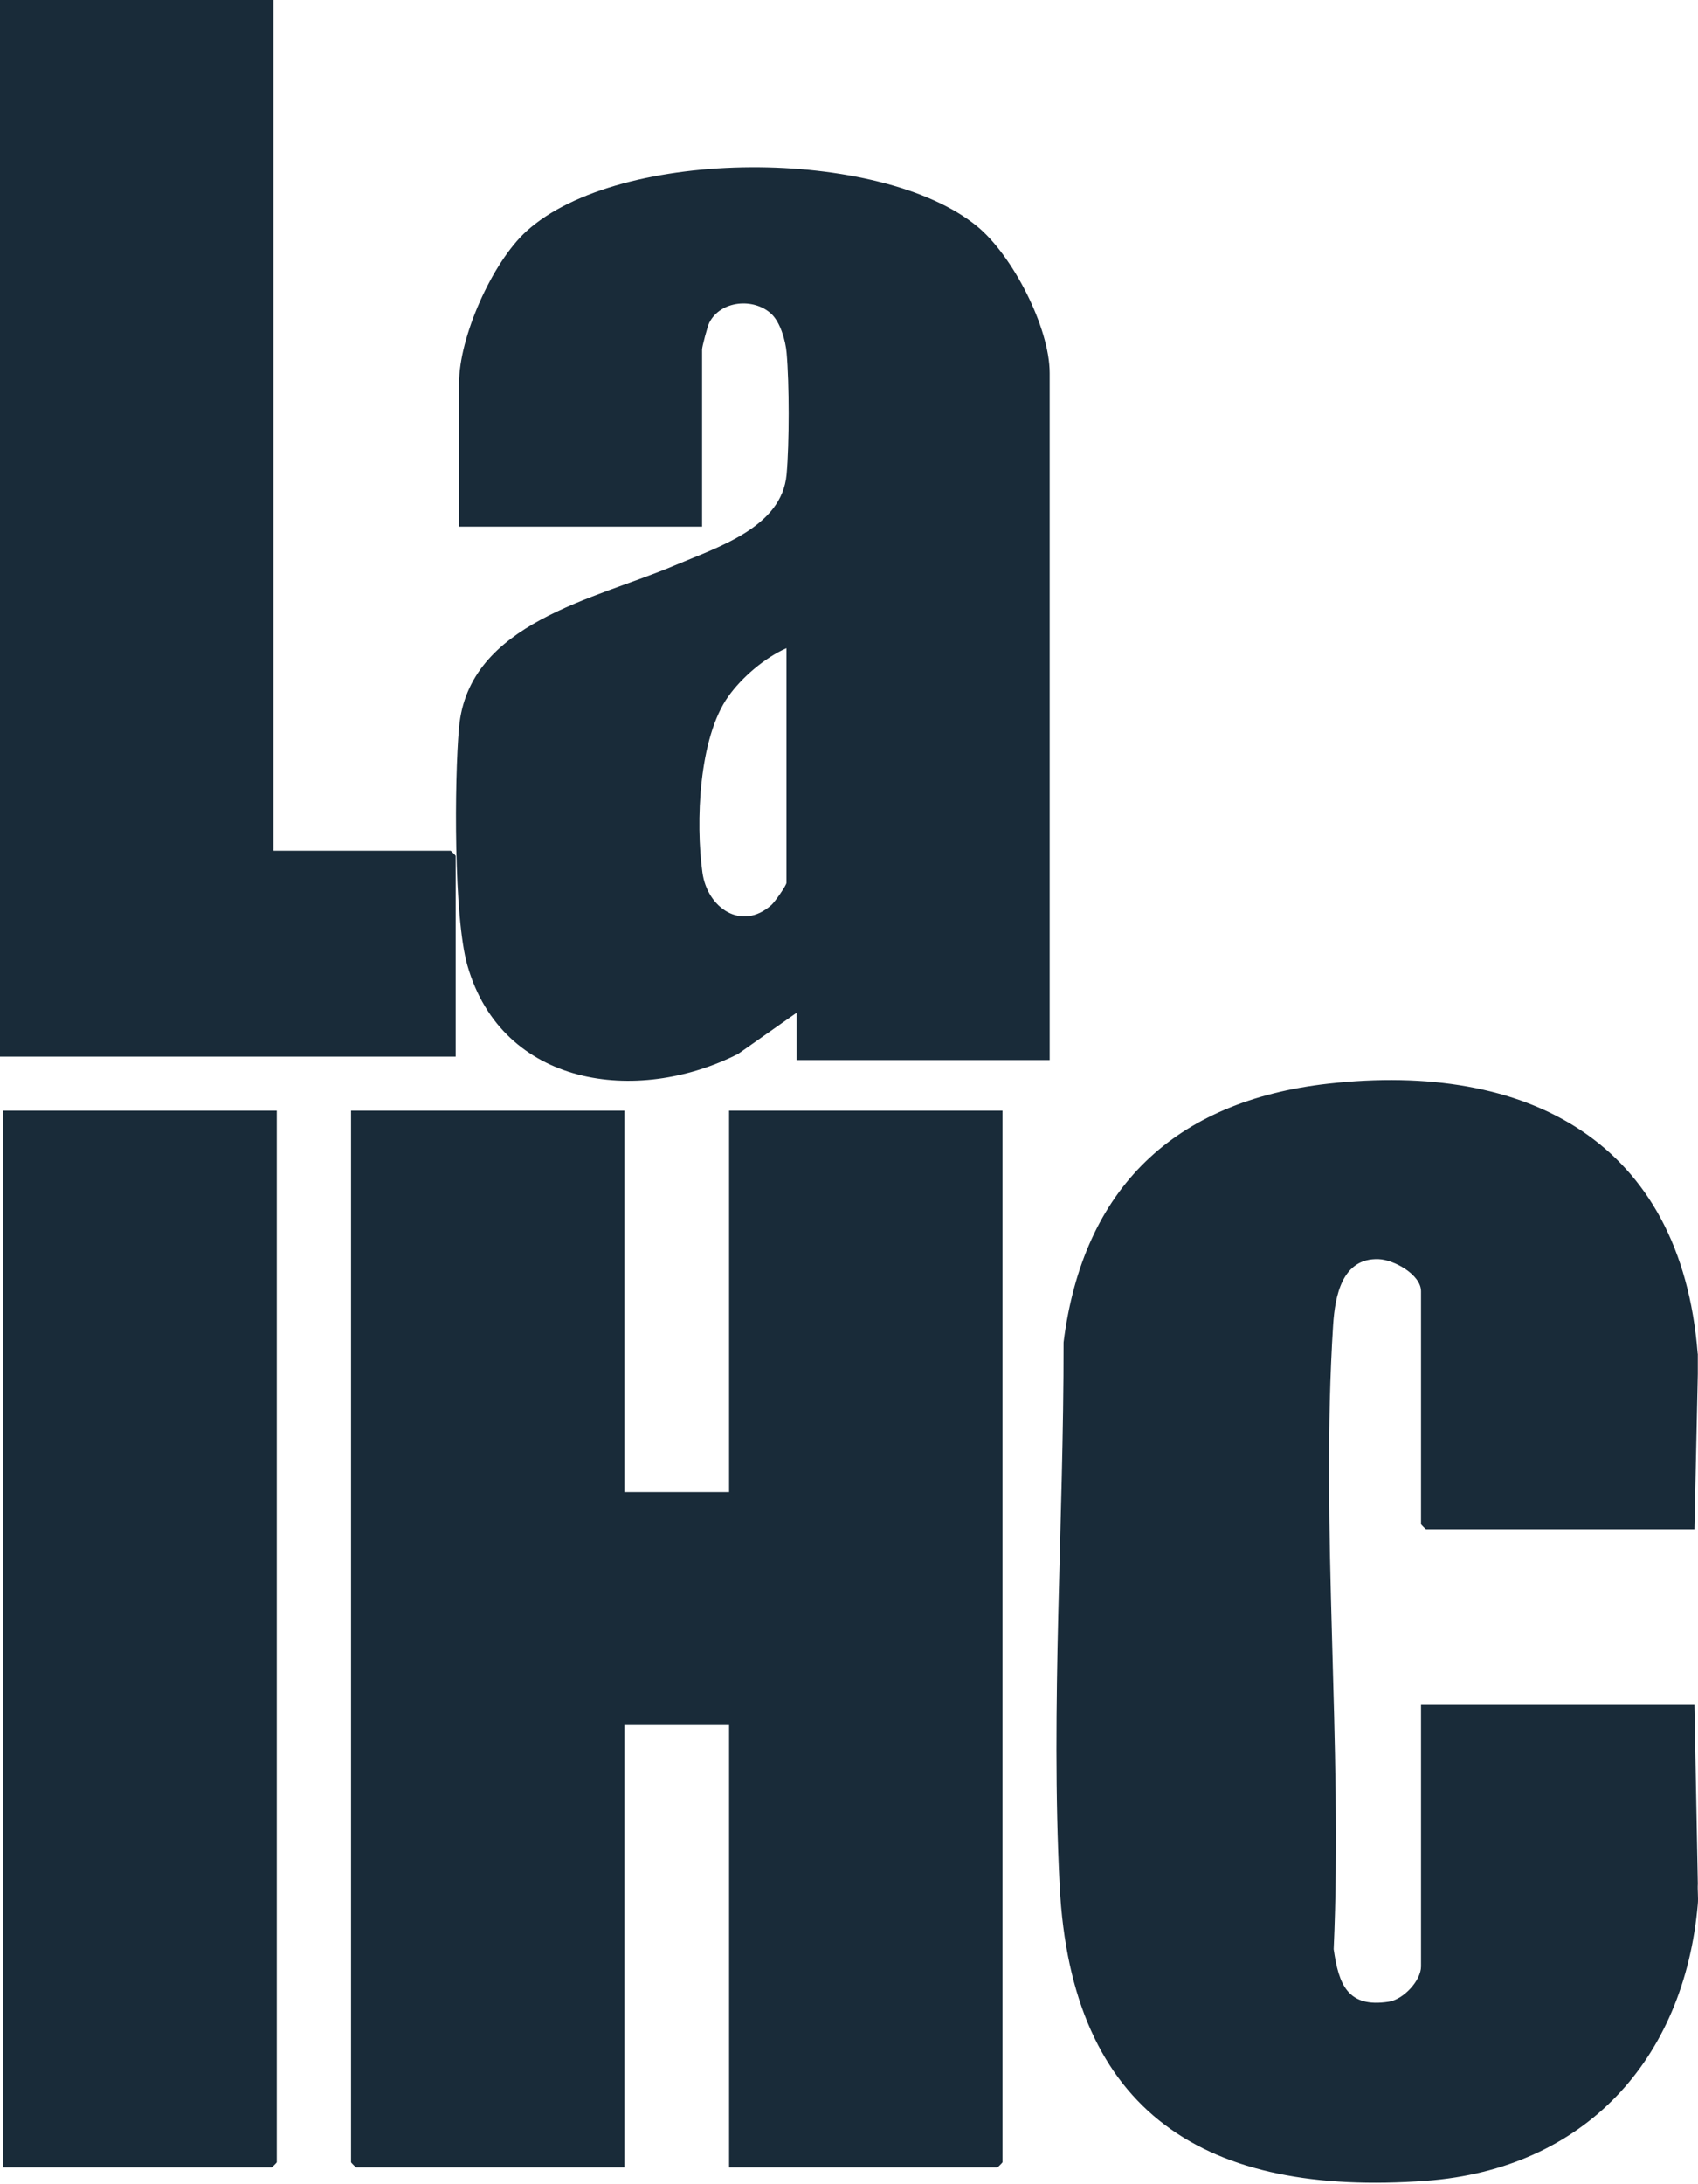
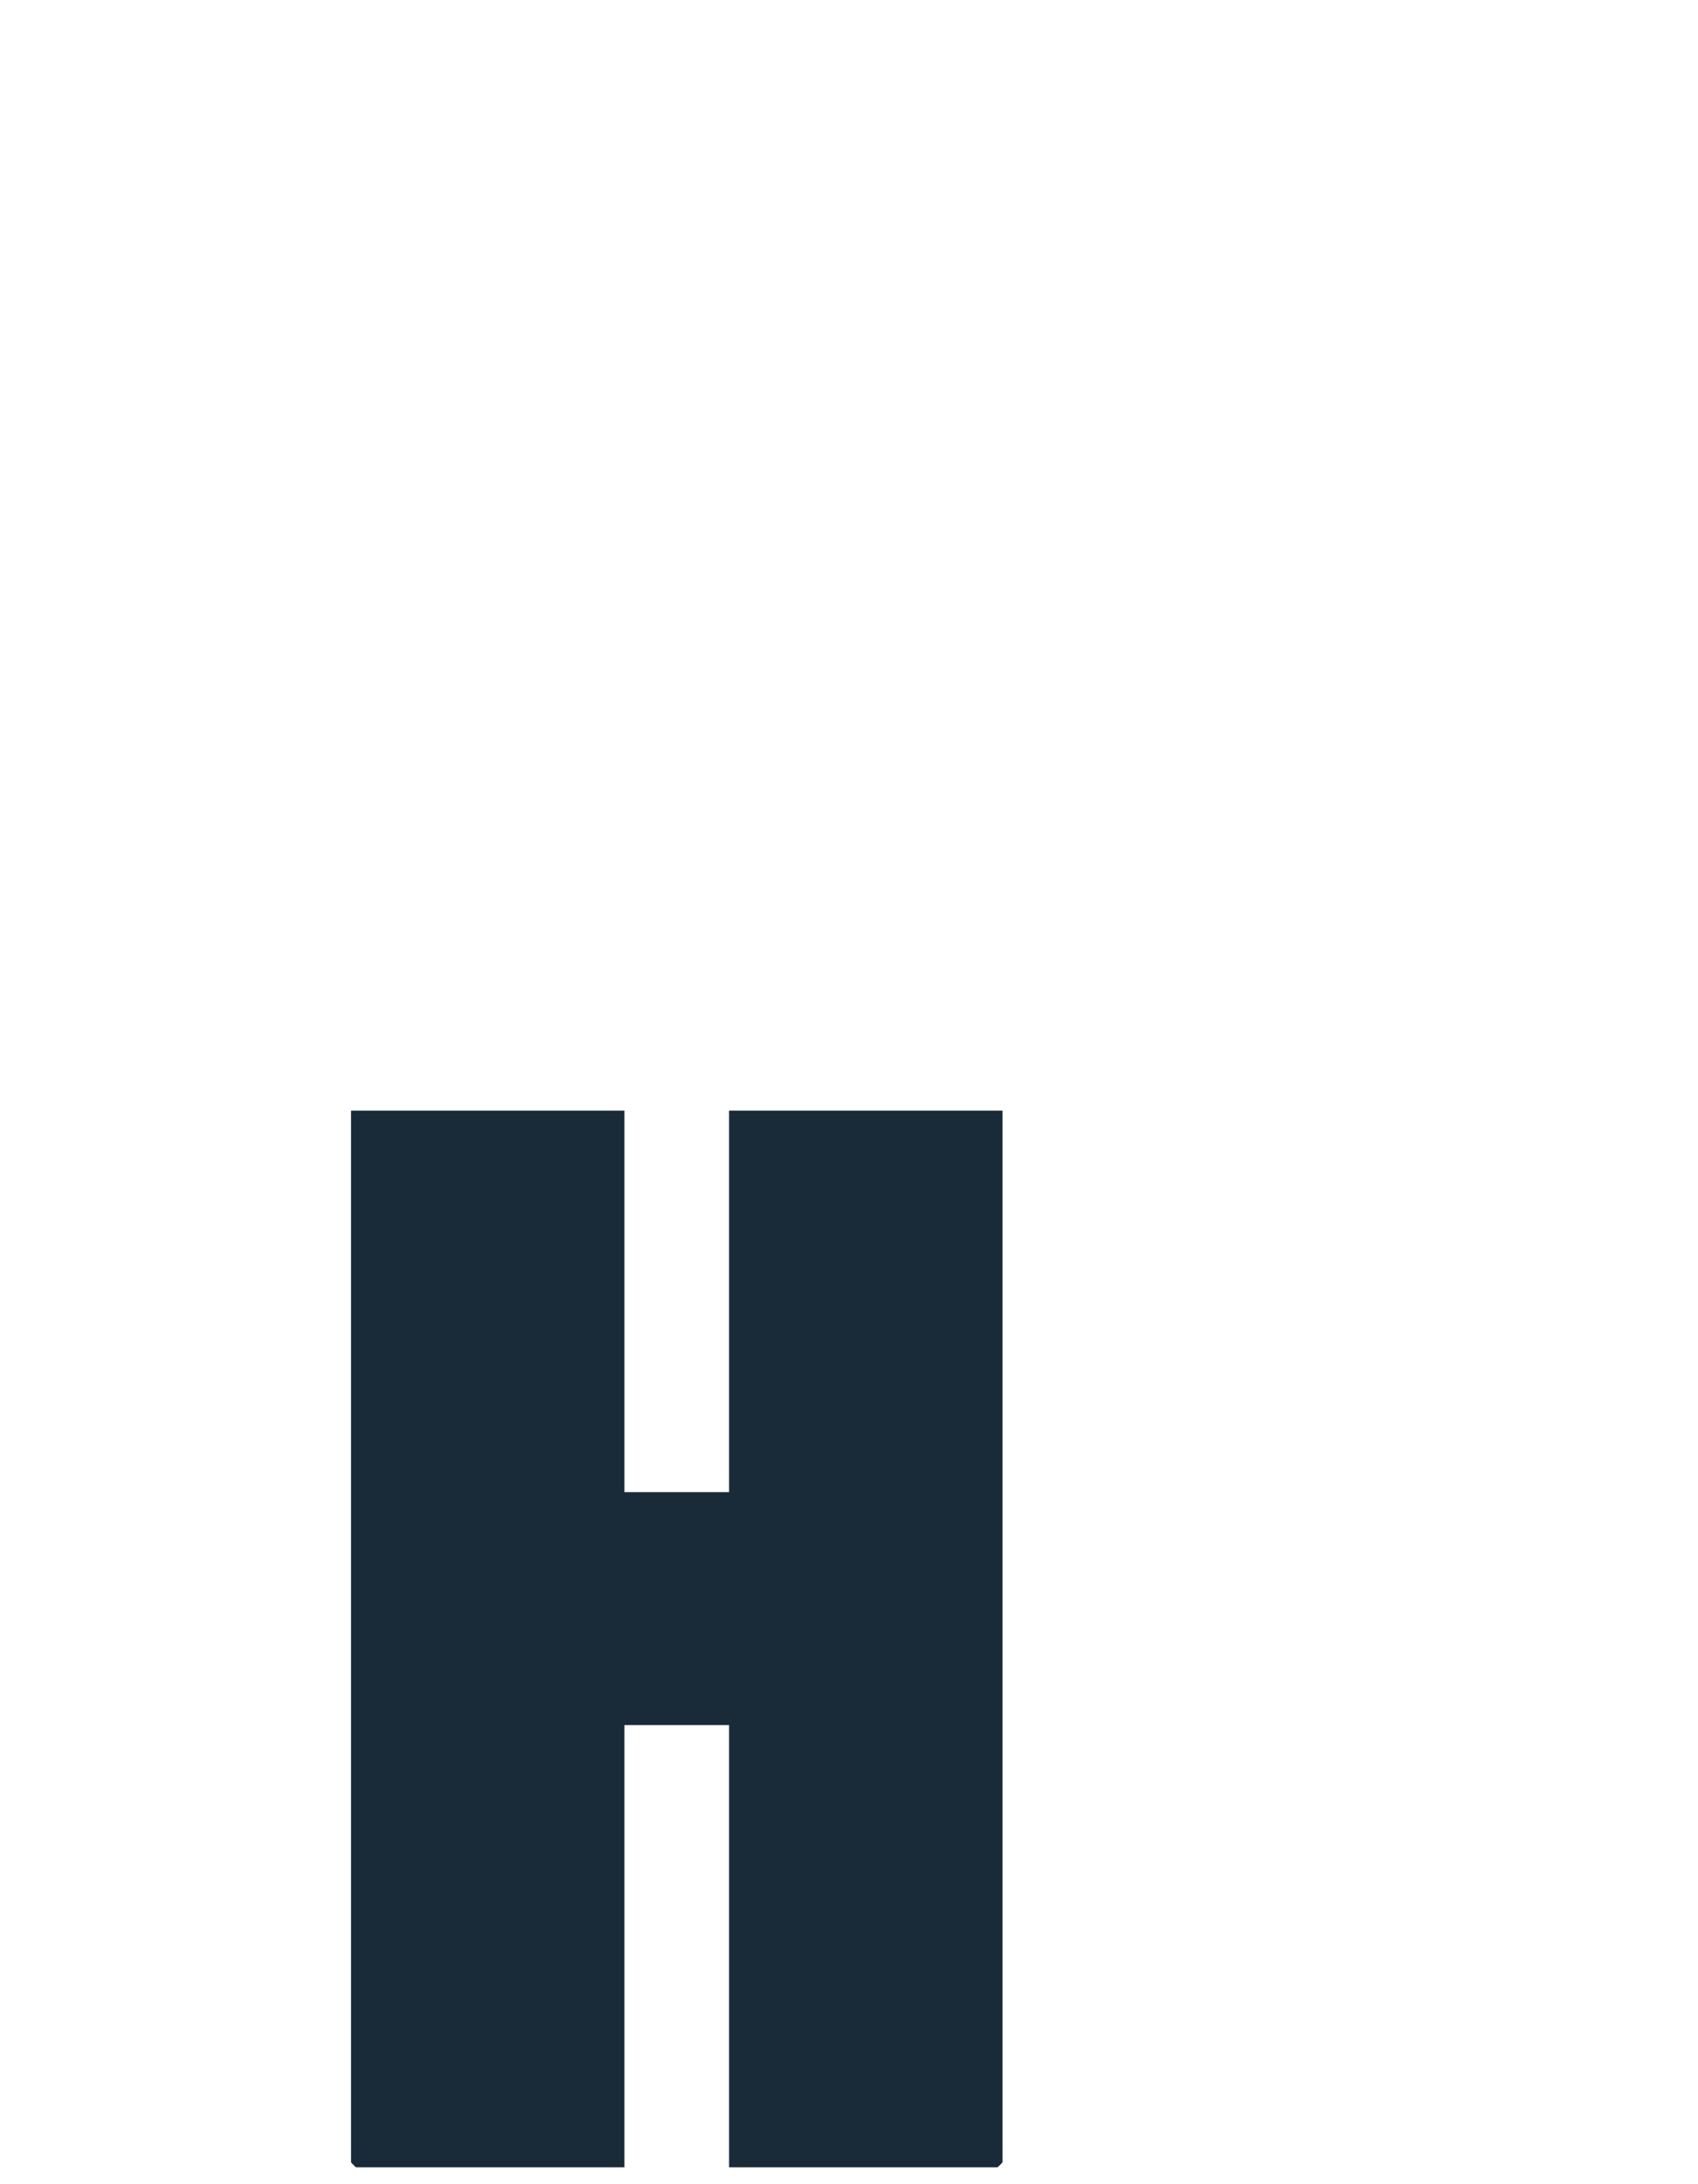
<svg xmlns="http://www.w3.org/2000/svg" id="Capa_2" data-name="Capa 2" viewBox="0 0 251.53 323.5">
  <defs>
    <style>
      .cls-1 {
        fill: #192b39;
      }
    </style>
  </defs>
  <g id="Capa_1-2" data-name="Capa 1">
    <g>
-       <path class="cls-1" d="M251.5,200.5v3l-.5,23h-39.75c-.05,0-.75-.7-.75-.75v-34.5c0-2.45-3.98-4.67-6.27-4.76-5.42-.21-6.47,5.43-6.75,9.74-1.92,30.06,1.44,62.19.08,92.46.75,5.26,2.08,8.72,8.16,7.78,2.21-.34,4.78-3.15,4.78-5.22v-38.75h40.5l.5,26.5c-.06.99.09,2.02,0,3-2,23.05-16.79,39.27-40.26,40.99-32.48,2.38-52.55-9.85-54.27-43.72-1.35-26.63.61-53.85.58-80.46,2.87-22.84,16.43-35.75,39.19-38.31,29.5-3.31,52.28,8.52,54.74,39.99Z" />
-       <path class="cls-1" d="M40.5,0v126h26.25c.05,0,.75.7.75.75v29.75H0V0h40.5Z" />
      <path class="cls-1" d="M92.5,164.5v56.5h15.5v-56.5h40.5v155.75c0,.05-.7.75-.75.75h-39.75v-65.5h-15.5v65.5h-39.75c-.05,0-.75-.7-.75-.75v-155.75h40.5Z" />
-       <path class="cls-1" d="M155.5,157h-37.5v-7l-8.66,6.09c-14.98,7.6-34.94,4.9-40.1-13.09-2.04-7.13-1.94-27.4-1.24-35.25,1.39-15.53,20.17-19,31.98-24.02,6.36-2.71,15.84-5.62,16.54-13.46.41-4.59.41-13.45,0-18.04-.16-1.81-.93-4.5-2.26-5.74-2.6-2.43-7.53-2-9.2,1.32-.26.52-1.06,3.54-1.06,3.94v26.25h-36v-21.25c0-6.82,4.89-17.87,9.99-22.51,13.87-12.57,52.48-12.42,66.74-.73,5.25,4.29,10.76,14.99,10.76,21.74v101.75ZM116.5,96c-3.19,1.4-6.6,4.31-8.61,7.14-4.4,6.18-4.85,18.71-3.84,26.07.72,5.29,5.83,8.75,10.23,4.82.5-.45,2.22-2.89,2.22-3.28v-34.75Z" />
-       <path class="cls-1" d="M41,164.5v155.75c0,.05-.7.75-.75.75H.5v-156.5h40.5Z" />
    </g>
  </g>
</svg>